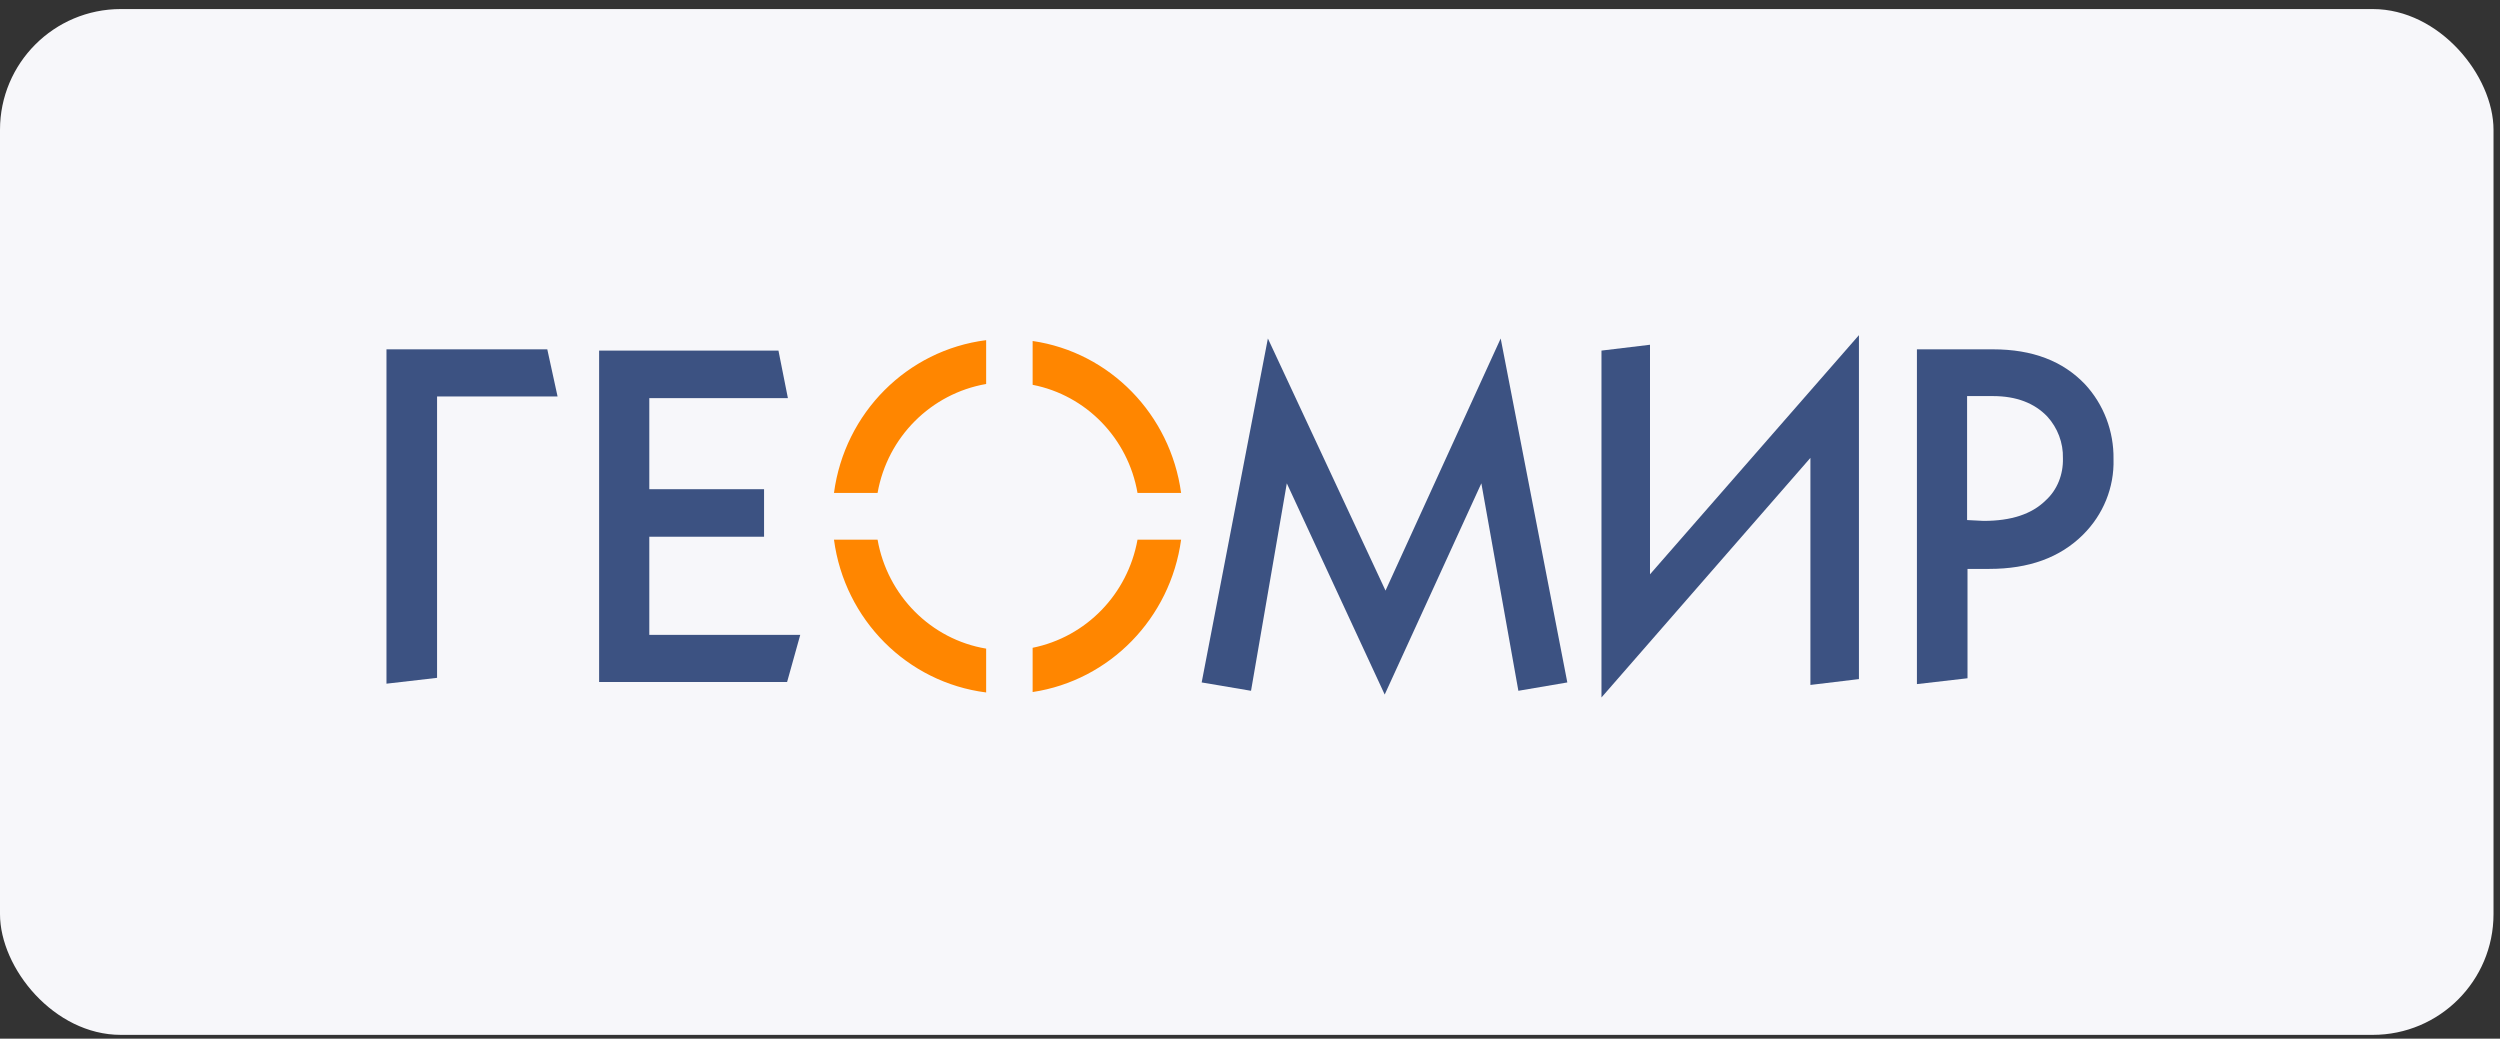
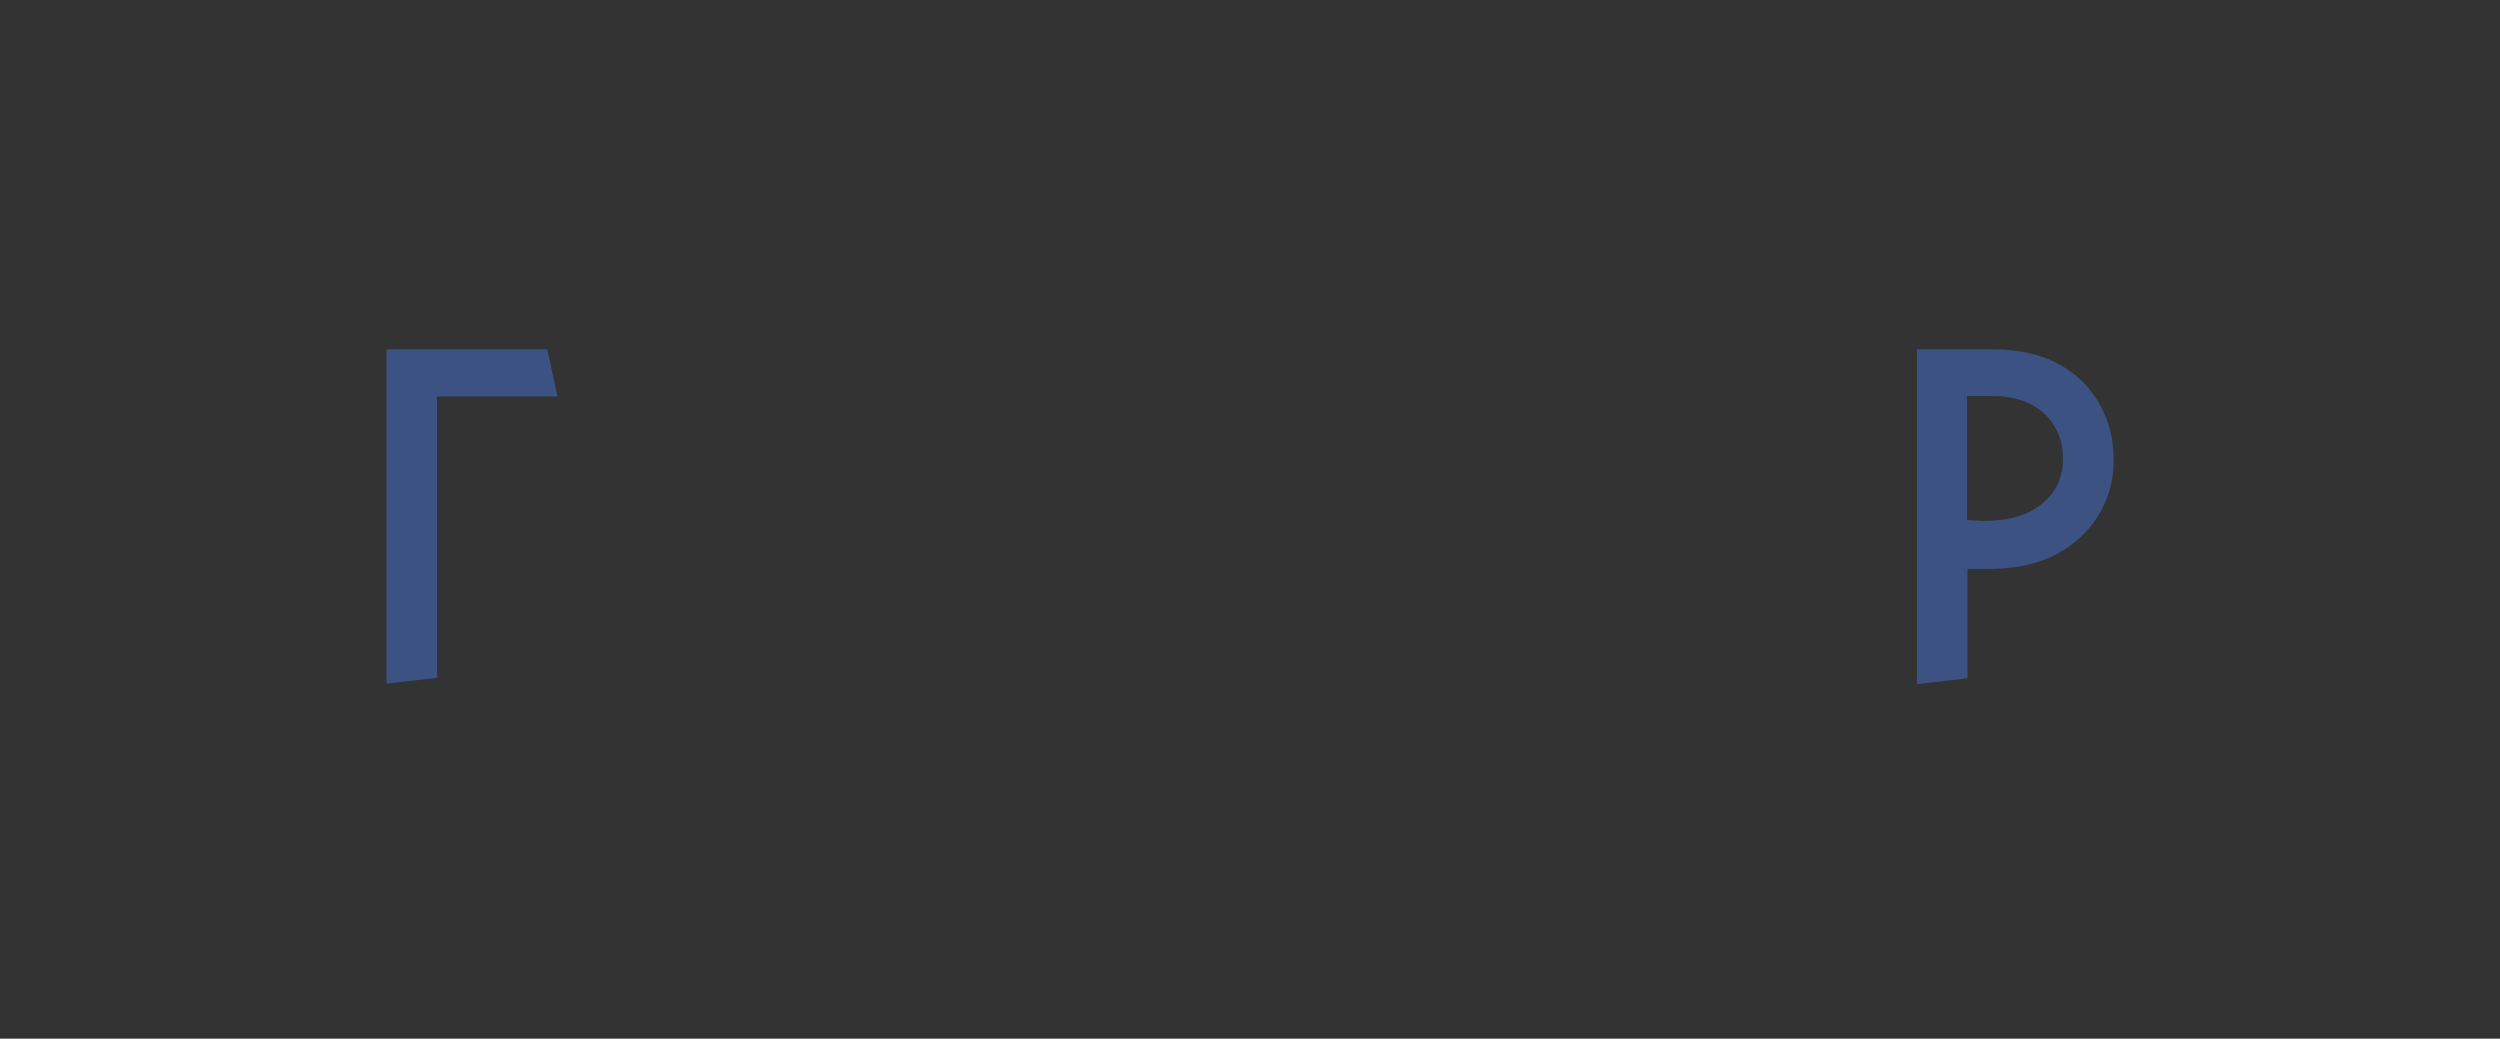
<svg xmlns="http://www.w3.org/2000/svg" width="207" height="86" viewBox="0 0 207 86" fill="none">
  <rect x="0" y="0" width="207" height="86" fill="#333333" stroke="none" />
  <g id="Group 176">
-     <rect id="Rectangle 81" y="0.75" width="206.463" height="84.937" rx="10" fill="#F7F7FA" />
    <g id="Ð¡Ð»Ð¾Ð¹_2_1_">
      <g id="Ð¡Ð»Ð¾Ð¹_1-2">
        <path id="Vector" d="M170.81 37.946C170.845 36.667 170.368 35.422 169.516 34.489C168.461 33.383 166.962 32.796 165.021 32.796H162.875V43.061L164.238 43.13C166.519 43.13 168.222 42.577 169.38 41.436C170.334 40.572 170.845 39.294 170.81 37.946ZM174.999 38.015C175.067 40.365 174.148 42.611 172.479 44.27C170.572 46.171 167.984 47.105 164.715 47.105H162.91V56.16L158.721 56.644V28.925H165.021C168.29 28.925 170.81 29.892 172.649 31.828C174.182 33.487 175.033 35.699 174.999 38.015Z" fill="#3C5282" />
-         <path id="Vector_2" d="M153.92 56.229L149.902 56.713V37.911L132.602 57.75V29.029L136.62 28.545V47.554L153.92 27.75V56.229Z" fill="#3C5282" />
-         <path id="Vector_3" d="M129.774 56.506L125.721 57.197L122.656 40.02L114.653 57.508L106.548 40.02L103.585 57.197L99.498 56.506L104.981 28.026L114.721 48.902L124.257 28.026L129.774 56.506Z" fill="#3C5282" />
-         <path id="Vector_4" d="M66.261 52.565L65.171 56.471H49.607V29.028H64.456L65.239 32.968H53.762V40.503H63.264V44.443H53.762V52.565H66.261Z" fill="#3C5282" />
        <path id="Vector_5" d="M46.167 32.83H36.189V56.125L32 56.609V28.925H45.316L46.167 32.83Z" fill="#3C5282" />
-         <path id="Vector_6" d="M85.502 31.863C89.929 32.727 93.403 36.287 94.186 40.815H97.796C96.91 34.317 91.904 29.167 85.502 28.234V31.863ZM94.186 44.686C93.368 49.213 89.929 52.739 85.502 53.637V57.301C91.904 56.333 96.91 51.184 97.796 44.686H94.186ZM81.653 53.706C77.09 52.946 73.48 49.317 72.663 44.686H69.053C69.938 51.322 75.115 56.506 81.653 57.336V53.706ZM72.663 40.815C73.48 36.184 77.09 32.589 81.653 31.794V28.165C75.115 28.994 69.938 34.179 69.053 40.815H72.663Z" fill="#FF8600" />
      </g>
    </g>
  </g>
</svg>